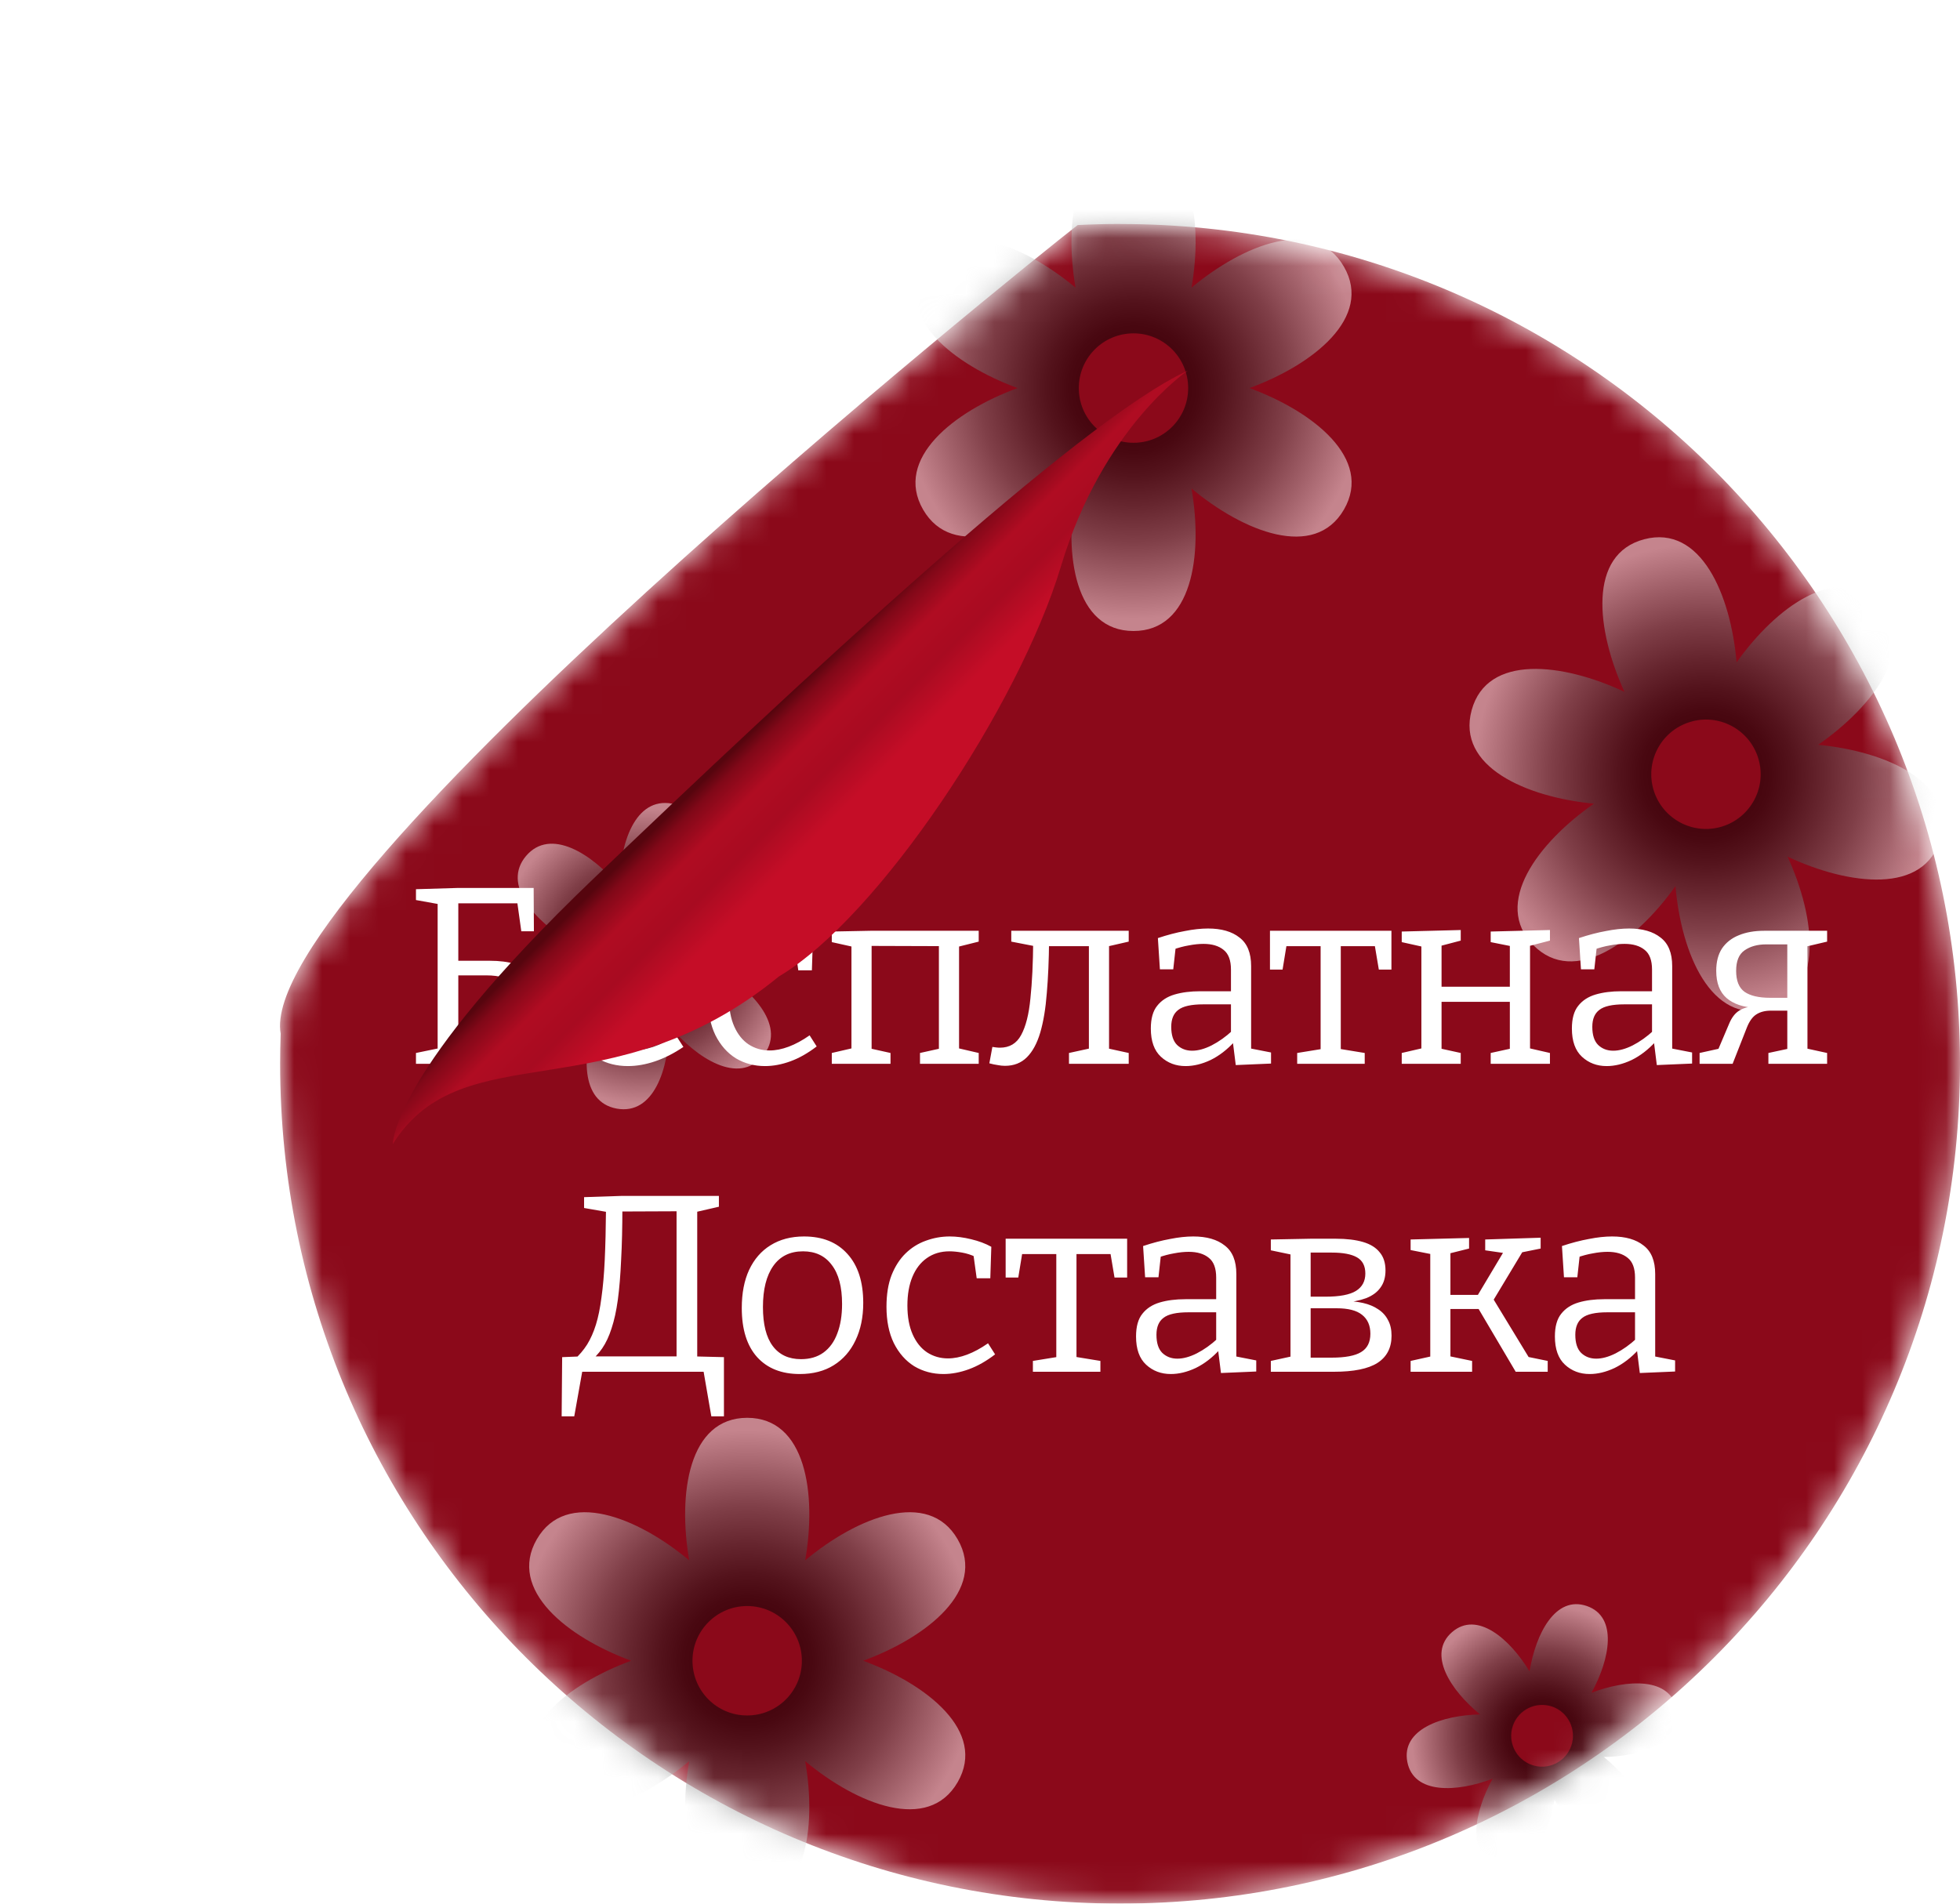
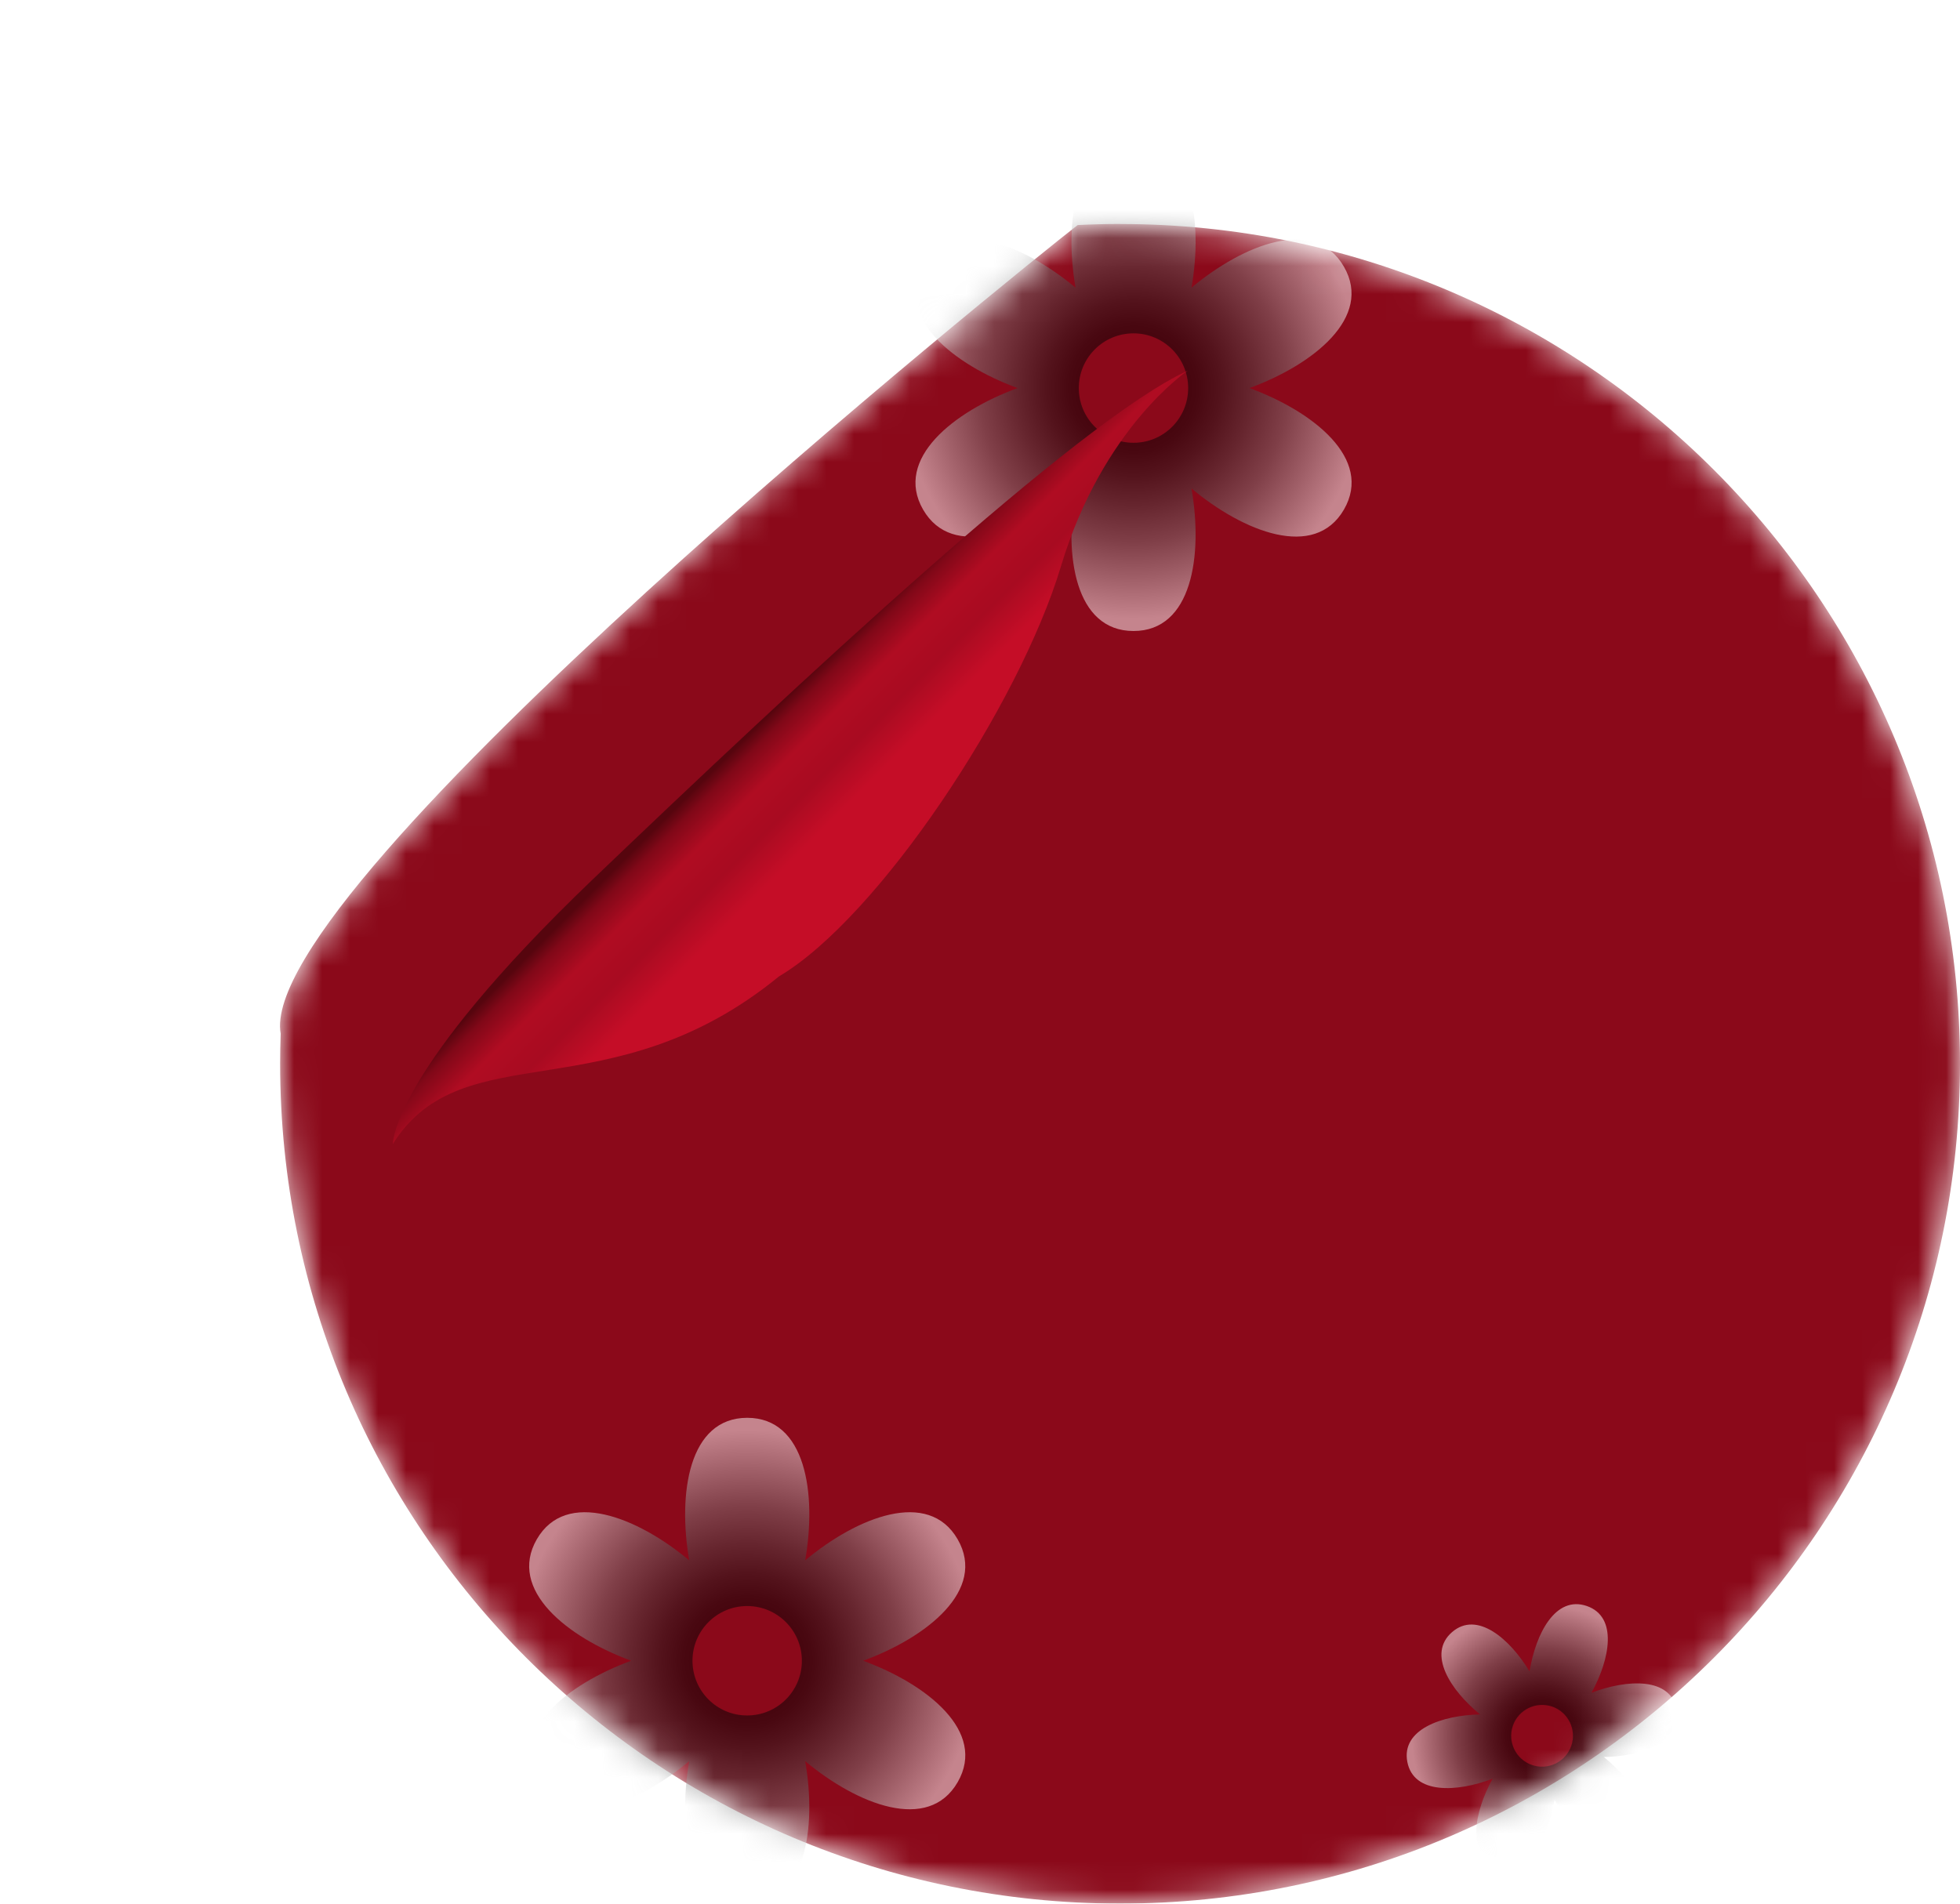
<svg xmlns="http://www.w3.org/2000/svg" width="70" height="68" viewBox="0 0 70 68" fill="none">
  <mask id="mask0_768_16" style="mask-type:luminance" maskUnits="userSpaceOnUse" x="10" y="8" width="60" height="60">
    <path d="M40.003 8.002C56.57 8.002 70 21.433 70 38C70 54.567 56.57 67.997 40.003 67.997C23.436 67.997 10.005 54.567 10.005 38C10.005 37.64 10.012 37.281 10.024 36.924C9.086 31.657 36.384 9.672 38.488 8.039C38.99 8.014 39.495 8 40.003 8V8.002Z" fill="white" />
  </mask>
  <g mask="url(#mask0_768_16)">
    <path d="M40.003 8.002C56.57 8.002 70 21.433 70 38C70 54.567 56.57 67.997 40.003 67.997C23.436 67.997 10.005 54.567 10.005 38C10.005 37.64 10.012 37.281 10.024 36.924C9.086 31.657 36.384 9.672 38.488 8.039C38.99 8.014 39.495 8 40.003 8V8.002Z" fill="#8B091A" />
    <path style="mix-blend-mode:overlay" opacity="0.5" d="M22.546 59.321C20.269 60.156 18.126 61.848 19.171 63.661C20.217 65.472 22.753 64.462 24.616 62.908C24.2 65.297 24.596 68.001 26.686 68.001C28.777 68.001 29.173 65.299 28.756 62.908C30.617 64.462 33.156 65.472 34.202 63.661C35.249 61.85 33.103 60.158 30.826 59.323C33.103 58.488 35.246 56.796 34.202 54.985C33.158 53.175 30.619 54.184 28.756 55.738C29.173 53.35 28.777 50.645 26.686 50.645C24.596 50.645 24.202 53.347 24.616 55.738C22.756 54.184 20.217 53.175 19.171 54.985C18.126 56.796 20.269 58.488 22.546 59.323V59.321ZM26.684 57.369C27.762 57.369 28.638 58.243 28.638 59.323C28.638 60.404 27.765 61.277 26.684 61.277C25.604 61.277 24.732 60.404 24.732 59.323C24.732 58.243 25.606 57.369 26.684 57.369Z" fill="url(#paint0_radial_768_16)" />
-     <path style="mix-blend-mode:overlay" opacity="0.5" d="M56.925 28.709C54.934 30.095 53.292 32.276 54.764 33.764C56.235 35.249 58.433 33.627 59.839 31.651C60.043 34.066 61.112 36.582 63.135 36.05C65.157 35.518 64.852 32.804 63.842 30.6C66.037 31.63 68.749 31.962 69.299 29.945C69.85 27.927 67.348 26.835 64.934 26.605C66.924 25.22 68.567 23.038 67.095 21.551C65.623 20.065 63.426 21.687 62.02 23.662C61.815 21.246 60.746 18.732 58.724 19.262C56.702 19.792 57.007 22.509 58.017 24.713C55.821 23.682 53.11 23.35 52.559 25.368C52.009 27.386 54.511 28.477 56.927 28.707L56.925 28.709ZM60.432 25.768C61.476 25.493 62.543 26.119 62.816 27.16C63.092 28.204 62.466 29.271 61.424 29.547C60.382 29.82 59.313 29.196 59.038 28.154C58.765 27.11 59.388 26.043 60.43 25.77L60.432 25.768Z" fill="url(#paint1_radial_768_16)" />
    <path style="mix-blend-mode:overlay" opacity="0.5" d="M36.343 13.862C34.066 14.697 31.923 16.389 32.967 18.202C34.013 20.013 36.55 19.003 38.413 17.447C37.996 19.836 38.392 22.54 40.483 22.54C42.573 22.54 42.967 19.838 42.553 17.447C44.413 19.001 46.952 20.011 47.999 18.2C49.045 16.389 46.9 14.697 44.623 13.862C46.9 13.027 49.043 11.335 47.996 9.524C46.952 7.713 44.413 8.723 42.553 10.277C42.969 7.889 42.573 5.186 40.483 5.186C38.392 5.186 37.999 7.889 38.413 10.277C36.552 8.723 34.013 7.713 32.967 9.524C31.923 11.335 34.066 13.027 36.343 13.862ZM40.483 11.908C41.561 11.908 42.434 12.782 42.434 13.862C42.434 14.943 41.561 15.816 40.483 15.816C39.404 15.816 38.529 14.943 38.529 13.862C38.529 12.782 39.402 11.908 40.483 11.908Z" fill="url(#paint2_radial_768_16)" />
-     <path style="mix-blend-mode:overlay" opacity="0.5" d="M20.415 33.682C18.891 33.948 17.353 34.767 17.803 36.023C18.254 37.279 19.962 36.933 21.306 36.169C20.774 37.622 20.715 39.362 22.028 39.601C23.34 39.838 23.895 38.186 23.904 36.639C24.896 37.827 26.375 38.748 27.237 37.731C28.099 36.714 26.946 35.407 25.61 34.624C27.134 34.358 28.672 33.539 28.222 32.283C27.771 31.027 26.063 31.373 24.719 32.138C25.251 30.684 25.31 28.944 23.997 28.705C22.685 28.468 22.13 30.12 22.121 31.667C21.129 30.479 19.651 29.558 18.788 30.575C17.926 31.592 19.079 32.9 20.415 33.682ZM23.235 32.927C23.913 33.05 24.361 33.698 24.241 34.374C24.118 35.052 23.47 35.5 22.792 35.377C22.114 35.254 21.666 34.606 21.787 33.928C21.909 33.25 22.558 32.802 23.235 32.925V32.927Z" fill="url(#paint3_radial_768_16)" />
    <path style="mix-blend-mode:overlay" opacity="0.5" d="M52.862 61.241C51.493 61.268 50.037 61.778 50.262 62.938C50.487 64.098 52.029 64.025 53.308 63.536C52.648 64.735 52.359 66.252 53.476 66.637C54.593 67.021 55.301 65.649 55.519 64.298C56.226 65.47 57.398 66.477 58.29 65.702C59.181 64.926 58.346 63.627 57.284 62.763C58.654 62.735 60.109 62.226 59.884 61.066C59.659 59.906 58.119 59.978 56.838 60.467C57.5 59.269 57.787 57.751 56.67 57.367C55.553 56.983 54.846 58.354 54.627 59.705C53.92 58.534 52.748 57.526 51.857 58.302C50.965 59.078 51.8 60.376 52.862 61.241ZM55.432 60.959C56.008 61.157 56.315 61.785 56.117 62.362C55.919 62.938 55.291 63.245 54.716 63.047C54.14 62.849 53.833 62.221 54.031 61.646C54.229 61.07 54.857 60.763 55.435 60.961L55.432 60.959Z" fill="url(#paint4_radial_768_16)" />
  </g>
-   <path d="M14.856 38V37.613L15.729 37.433L15.63 37.559V32.15L15.756 32.312L14.856 32.15V31.763L16.359 31.718H19.059L19.068 33.266H18.618L18.465 32.168L18.609 32.267H16.233L16.368 32.132V34.463L16.224 34.319H17.493C18.183 34.319 18.696 34.472 19.032 34.778C19.374 35.078 19.545 35.504 19.545 36.056C19.545 36.452 19.455 36.797 19.275 37.091C19.095 37.379 18.825 37.604 18.465 37.766C18.111 37.922 17.667 38 17.133 38H14.856ZM16.368 37.586L16.206 37.451H17.133C17.661 37.451 18.066 37.334 18.348 37.1C18.636 36.866 18.78 36.527 18.78 36.083C18.78 35.675 18.66 35.366 18.42 35.156C18.186 34.946 17.838 34.841 17.376 34.841H16.233L16.368 34.706V37.586ZM22.427 38.081C22.025 38.081 21.668 37.991 21.356 37.811C21.05 37.625 20.81 37.355 20.636 37.001C20.462 36.647 20.375 36.215 20.375 35.705C20.375 35.183 20.465 34.733 20.645 34.355C20.825 33.977 21.08 33.686 21.41 33.482C21.74 33.272 22.127 33.167 22.571 33.167C22.991 33.167 23.336 33.257 23.606 33.437C23.882 33.611 24.086 33.854 24.218 34.166C24.356 34.478 24.425 34.835 24.425 35.237C24.425 35.303 24.422 35.369 24.416 35.435C24.41 35.501 24.401 35.582 24.389 35.678H20.924V35.165H23.759L23.678 35.219C23.684 34.949 23.651 34.7 23.579 34.472C23.507 34.244 23.384 34.061 23.21 33.923C23.036 33.785 22.805 33.716 22.517 33.716C22.211 33.716 21.953 33.797 21.743 33.959C21.533 34.121 21.377 34.343 21.275 34.625C21.173 34.907 21.122 35.234 21.122 35.606C21.122 36.002 21.179 36.344 21.293 36.632C21.407 36.914 21.572 37.133 21.788 37.289C22.01 37.445 22.28 37.523 22.598 37.523C22.82 37.523 23.063 37.481 23.327 37.397C23.591 37.307 23.864 37.172 24.146 36.992L24.407 37.397C24.071 37.625 23.735 37.796 23.399 37.91C23.063 38.024 22.739 38.081 22.427 38.081ZM27.322 38.081C26.938 38.081 26.59 37.988 26.278 37.802C25.972 37.61 25.729 37.334 25.549 36.974C25.375 36.614 25.288 36.182 25.288 35.678C25.288 35.24 25.348 34.865 25.468 34.553C25.594 34.235 25.762 33.974 25.972 33.77C26.182 33.566 26.422 33.416 26.692 33.32C26.968 33.218 27.253 33.167 27.547 33.167C27.787 33.167 28.042 33.2 28.312 33.266C28.588 33.332 28.828 33.422 29.032 33.536L28.996 34.661H28.51L28.393 33.815L28.465 33.896C28.315 33.824 28.156 33.773 27.988 33.743C27.82 33.713 27.67 33.698 27.538 33.698C27.226 33.698 26.956 33.779 26.728 33.941C26.506 34.097 26.335 34.319 26.215 34.607C26.095 34.895 26.035 35.237 26.035 35.633C26.035 36.041 26.098 36.386 26.224 36.668C26.35 36.95 26.521 37.163 26.737 37.307C26.959 37.451 27.208 37.523 27.484 37.523C27.7 37.523 27.928 37.478 28.168 37.388C28.408 37.298 28.657 37.163 28.915 36.983L29.167 37.379C28.855 37.619 28.543 37.796 28.231 37.91C27.919 38.024 27.616 38.081 27.322 38.081ZM29.707 38V37.613L30.562 37.415L30.409 37.649V33.59L30.598 33.851L29.707 33.653V33.275L31.084 33.248H34.954V33.635L34.09 33.851L34.252 33.599V37.649L34.099 37.415L34.954 37.613V38H32.857V37.613L33.667 37.433L33.532 37.649V33.59L33.73 33.797L30.931 33.788L31.129 33.59V37.649L30.994 37.433L31.804 37.613V38H29.707ZM35.892 38.072C35.808 38.072 35.721 38.063 35.631 38.045C35.541 38.033 35.442 38.012 35.334 37.982L35.442 37.397C35.49 37.403 35.535 37.409 35.577 37.415C35.625 37.421 35.67 37.424 35.712 37.424C36.054 37.424 36.306 37.274 36.468 36.974C36.636 36.668 36.747 36.23 36.801 35.66C36.861 35.09 36.894 34.406 36.9 33.608L37.089 33.824L36.117 33.635V33.248H40.311V33.635L39.447 33.833L39.609 33.608V37.541L39.528 37.442L40.311 37.613V38H38.178V37.613L38.961 37.442L38.889 37.541V33.59L39.015 33.797H37.242L37.467 33.59C37.461 34.292 37.434 34.919 37.386 35.471C37.344 36.023 37.266 36.494 37.152 36.884C37.038 37.268 36.879 37.562 36.675 37.766C36.471 37.97 36.21 38.072 35.892 38.072ZM44.683 37.595L44.566 37.433L45.394 37.595V37.991L44.134 38.045L44.026 37.181L44.089 37.208C43.825 37.496 43.54 37.715 43.234 37.865C42.928 38.009 42.631 38.081 42.343 38.081C41.995 38.081 41.701 37.97 41.461 37.748C41.221 37.526 41.101 37.19 41.101 36.74C41.101 36.386 41.176 36.116 41.326 35.93C41.476 35.738 41.683 35.603 41.947 35.525C42.211 35.447 42.517 35.408 42.865 35.408H44.044L43.963 35.498V34.634C43.963 34.304 43.876 34.07 43.702 33.932C43.528 33.788 43.288 33.716 42.982 33.716C42.82 33.716 42.646 33.734 42.46 33.77C42.28 33.8 42.088 33.851 41.884 33.923L41.992 33.806L41.902 34.625H41.425L41.353 33.509C41.695 33.395 42.016 33.311 42.316 33.257C42.616 33.197 42.892 33.167 43.144 33.167C43.624 33.167 43.999 33.275 44.269 33.491C44.545 33.701 44.683 34.04 44.683 34.508V37.595ZM41.83 36.677C41.83 36.971 41.899 37.187 42.037 37.325C42.181 37.463 42.361 37.532 42.577 37.532C42.787 37.532 43.018 37.469 43.27 37.343C43.528 37.211 43.777 37.034 44.017 36.812L43.963 37.001V35.795L44.044 35.876H42.973C42.547 35.876 42.25 35.942 42.082 36.074C41.914 36.2 41.83 36.401 41.83 36.677ZM46.328 38V37.613L47.327 37.451L47.165 37.64V33.671L47.336 33.797H45.806L45.968 33.644L45.806 34.634H45.356V33.248H49.694V34.634H49.244L49.082 33.671L49.235 33.797H47.732L47.885 33.671V37.64L47.75 37.451L48.74 37.613V38H46.328ZM50.062 38V37.613L50.917 37.415L50.764 37.649V33.617L50.953 33.851L50.062 33.653V33.275L52.169 33.221V33.599L51.313 33.824L51.484 33.608V35.444L51.286 35.246H54.13L53.923 35.444V33.617L54.05 33.815L53.239 33.653V33.275L55.355 33.221V33.599L54.49 33.824L54.644 33.608V37.649L54.49 37.415L55.355 37.613V38H53.239V37.613L54.059 37.433L53.923 37.649V35.588L54.13 35.786H51.286L51.484 35.588V37.649L51.349 37.433L52.169 37.613V38H50.062ZM59.721 37.595L59.604 37.433L60.432 37.595V37.991L59.172 38.045L59.064 37.181L59.127 37.208C58.863 37.496 58.578 37.715 58.272 37.865C57.966 38.009 57.669 38.081 57.381 38.081C57.033 38.081 56.739 37.97 56.499 37.748C56.259 37.526 56.139 37.19 56.139 36.74C56.139 36.386 56.214 36.116 56.364 35.93C56.514 35.738 56.721 35.603 56.985 35.525C57.249 35.447 57.555 35.408 57.903 35.408H59.082L59.001 35.498V34.634C59.001 34.304 58.914 34.07 58.74 33.932C58.566 33.788 58.326 33.716 58.02 33.716C57.858 33.716 57.684 33.734 57.498 33.77C57.318 33.8 57.126 33.851 56.922 33.923L57.03 33.806L56.94 34.625H56.463L56.391 33.509C56.733 33.395 57.054 33.311 57.354 33.257C57.654 33.197 57.93 33.167 58.182 33.167C58.662 33.167 59.037 33.275 59.307 33.491C59.583 33.701 59.721 34.04 59.721 34.508V37.595ZM56.868 36.677C56.868 36.971 56.937 37.187 57.075 37.325C57.219 37.463 57.399 37.532 57.615 37.532C57.825 37.532 58.056 37.469 58.308 37.343C58.566 37.211 58.815 37.034 59.055 36.812L59.001 37.001V35.795L59.082 35.876H58.011C57.585 35.876 57.288 35.942 57.12 36.074C56.952 36.2 56.868 36.401 56.868 36.677ZM60.7 38V37.613L61.474 37.442L61.33 37.568L61.762 36.551C61.852 36.341 61.969 36.191 62.113 36.101C62.257 36.011 62.437 35.957 62.653 35.939L62.716 36.002C62.266 35.984 61.915 35.867 61.663 35.651C61.417 35.435 61.294 35.111 61.294 34.679C61.294 34.355 61.363 34.088 61.501 33.878C61.645 33.668 61.843 33.512 62.095 33.41C62.353 33.302 62.656 33.248 63.004 33.248H65.254V33.635L64.453 33.824L64.552 33.734V37.559L64.471 37.442L65.254 37.613V38H63.157V37.613L63.913 37.451L63.832 37.568V36.02L63.913 36.101H63.247C63.037 36.101 62.863 36.146 62.725 36.236C62.593 36.32 62.482 36.473 62.392 36.695L61.879 38H60.7ZM63.832 35.732V33.644L63.931 33.734H63.076C62.764 33.734 62.506 33.806 62.302 33.95C62.104 34.088 62.005 34.331 62.005 34.679C62.005 35.033 62.104 35.282 62.302 35.426C62.506 35.57 62.812 35.642 63.22 35.642H63.913L63.832 35.732ZM21.049 48.649L21.031 48.451H24.316L24.163 48.649V43.087L24.298 43.267L22.111 43.276L22.228 43.114C22.228 43.828 22.213 44.458 22.183 45.004C22.159 45.55 22.12 46.024 22.066 46.426C22.012 46.822 21.937 47.164 21.841 47.452C21.751 47.734 21.64 47.971 21.508 48.163C21.376 48.355 21.223 48.517 21.049 48.649ZM20.509 48.568C20.689 48.406 20.842 48.226 20.968 48.028C21.094 47.824 21.199 47.587 21.283 47.317C21.367 47.047 21.433 46.723 21.481 46.345C21.535 45.967 21.574 45.52 21.598 45.004C21.622 44.482 21.637 43.873 21.643 43.177L21.787 43.312L20.86 43.15V42.763L22.219 42.718H25.675V43.105L24.775 43.312L24.901 43.141V48.649L24.766 48.451L25.855 48.478V50.593H25.405L25.117 48.928L25.207 49H20.725L20.806 48.928L20.509 50.593H20.059L20.077 48.478L20.761 48.451L20.509 48.568ZM28.715 44.167C29.375 44.167 29.891 44.374 30.263 44.788C30.641 45.202 30.83 45.787 30.83 46.543C30.83 47.053 30.737 47.5 30.551 47.884C30.371 48.262 30.113 48.556 29.777 48.766C29.441 48.976 29.036 49.081 28.562 49.081C27.914 49.081 27.407 48.88 27.041 48.478C26.675 48.07 26.492 47.485 26.492 46.723C26.492 46.195 26.579 45.742 26.753 45.364C26.933 44.98 27.188 44.686 27.518 44.482C27.854 44.272 28.253 44.167 28.715 44.167ZM28.679 44.698C28.217 44.698 27.863 44.872 27.617 45.22C27.371 45.568 27.248 46.057 27.248 46.687C27.248 47.305 27.365 47.77 27.599 48.082C27.833 48.394 28.169 48.55 28.607 48.55C28.925 48.55 29.192 48.472 29.408 48.316C29.63 48.154 29.795 47.926 29.903 47.632C30.017 47.338 30.074 46.987 30.074 46.579C30.074 45.967 29.951 45.502 29.705 45.184C29.465 44.86 29.123 44.698 28.679 44.698ZM33.694 49.081C33.31 49.081 32.962 48.988 32.65 48.802C32.344 48.61 32.101 48.334 31.921 47.974C31.747 47.614 31.66 47.182 31.66 46.678C31.66 46.24 31.72 45.865 31.84 45.553C31.966 45.235 32.134 44.974 32.344 44.77C32.554 44.566 32.794 44.416 33.064 44.32C33.34 44.218 33.625 44.167 33.919 44.167C34.159 44.167 34.414 44.2 34.684 44.266C34.96 44.332 35.2 44.422 35.404 44.536L35.368 45.661H34.882L34.765 44.815L34.837 44.896C34.687 44.824 34.528 44.773 34.36 44.743C34.192 44.713 34.042 44.698 33.91 44.698C33.598 44.698 33.328 44.779 33.1 44.941C32.878 45.097 32.707 45.319 32.587 45.607C32.467 45.895 32.407 46.237 32.407 46.633C32.407 47.041 32.47 47.386 32.596 47.668C32.722 47.95 32.893 48.163 33.109 48.307C33.331 48.451 33.58 48.523 33.856 48.523C34.072 48.523 34.3 48.478 34.54 48.388C34.78 48.298 35.029 48.163 35.287 47.983L35.539 48.379C35.227 48.619 34.915 48.796 34.603 48.91C34.291 49.024 33.988 49.081 33.694 49.081ZM36.889 49V48.613L37.888 48.451L37.725 48.64V44.671L37.897 44.797H36.367L36.529 44.644L36.367 45.634H35.916V44.248H40.255V45.634H39.804L39.642 44.671L39.795 44.797H38.292L38.446 44.671V48.64L38.31 48.451L39.3 48.613V49H36.889ZM44.155 48.595L44.038 48.433L44.866 48.595V48.991L43.606 49.045L43.498 48.181L43.561 48.208C43.297 48.496 43.012 48.715 42.706 48.865C42.4 49.009 42.103 49.081 41.815 49.081C41.467 49.081 41.173 48.97 40.933 48.748C40.693 48.526 40.573 48.19 40.573 47.74C40.573 47.386 40.648 47.116 40.798 46.93C40.948 46.738 41.155 46.603 41.419 46.525C41.683 46.447 41.989 46.408 42.337 46.408H43.516L43.435 46.498V45.634C43.435 45.304 43.348 45.07 43.174 44.932C43 44.788 42.76 44.716 42.454 44.716C42.292 44.716 42.118 44.734 41.932 44.77C41.752 44.8 41.56 44.851 41.356 44.923L41.464 44.806L41.374 45.625H40.897L40.825 44.509C41.167 44.395 41.488 44.311 41.788 44.257C42.088 44.197 42.364 44.167 42.616 44.167C43.096 44.167 43.471 44.275 43.741 44.491C44.017 44.701 44.155 45.04 44.155 45.508V48.595ZM41.302 47.677C41.302 47.971 41.371 48.187 41.509 48.325C41.653 48.463 41.833 48.532 42.049 48.532C42.259 48.532 42.49 48.469 42.742 48.343C43 48.211 43.249 48.034 43.489 47.812L43.435 48.001V46.795L43.516 46.876H42.445C42.019 46.876 41.722 46.942 41.554 47.074C41.386 47.2 41.302 47.401 41.302 47.677ZM46.809 44.248H47.709C48.093 44.248 48.417 44.287 48.681 44.365C48.945 44.443 49.143 44.566 49.275 44.734C49.413 44.896 49.482 45.112 49.482 45.382C49.482 45.628 49.422 45.832 49.302 45.994C49.188 46.156 49.017 46.282 48.789 46.372C48.561 46.456 48.273 46.513 47.925 46.543L47.961 46.471C48.231 46.471 48.471 46.495 48.681 46.543C48.891 46.591 49.071 46.666 49.221 46.768C49.377 46.87 49.494 46.999 49.572 47.155C49.656 47.305 49.698 47.491 49.698 47.713C49.698 48.145 49.53 48.469 49.194 48.685C48.864 48.895 48.345 49 47.637 49H45.387V48.613L46.17 48.442L46.089 48.541V44.743L46.161 44.824L45.387 44.662V44.275L46.809 44.248ZM47.565 44.743H46.683L46.809 44.617V46.426L46.683 46.318H47.34C47.844 46.318 48.207 46.249 48.429 46.111C48.651 45.973 48.762 45.766 48.762 45.49C48.762 45.22 48.663 45.028 48.465 44.914C48.267 44.8 47.967 44.743 47.565 44.743ZM47.556 48.496C48.042 48.496 48.393 48.43 48.609 48.298C48.831 48.166 48.942 47.947 48.942 47.641C48.942 47.347 48.843 47.122 48.645 46.966C48.453 46.81 48.15 46.732 47.736 46.732H46.683L46.809 46.615V48.613L46.683 48.496H47.556ZM50.379 49V48.613L51.189 48.433L51.081 48.586V44.653L51.198 44.815L50.379 44.653V44.275L52.467 44.221V44.599L51.711 44.788L51.801 44.653V46.417L51.666 46.255H52.944L52.701 46.39L53.727 44.671L53.79 44.77L53.043 44.662V44.275L55.023 44.212V44.599L54.222 44.761L54.429 44.626L53.259 46.57L53.304 46.354L54.645 48.559L54.528 48.46L55.275 48.613V49H54.132L52.782 46.714L52.926 46.759H51.666L51.801 46.705V48.586L51.711 48.433L52.575 48.613V49H50.379ZM59.114 48.595L58.997 48.433L59.825 48.595V48.991L58.565 49.045L58.457 48.181L58.52 48.208C58.256 48.496 57.971 48.715 57.665 48.865C57.359 49.009 57.062 49.081 56.774 49.081C56.426 49.081 56.132 48.97 55.892 48.748C55.652 48.526 55.532 48.19 55.532 47.74C55.532 47.386 55.607 47.116 55.757 46.93C55.907 46.738 56.114 46.603 56.378 46.525C56.642 46.447 56.948 46.408 57.296 46.408H58.475L58.394 46.498V45.634C58.394 45.304 58.307 45.07 58.133 44.932C57.959 44.788 57.719 44.716 57.413 44.716C57.251 44.716 57.077 44.734 56.891 44.77C56.711 44.8 56.519 44.851 56.315 44.923L56.423 44.806L56.333 45.625H55.856L55.784 44.509C56.126 44.395 56.447 44.311 56.747 44.257C57.047 44.197 57.323 44.167 57.575 44.167C58.055 44.167 58.43 44.275 58.7 44.491C58.976 44.701 59.114 45.04 59.114 45.508V48.595ZM56.261 47.677C56.261 47.971 56.33 48.187 56.468 48.325C56.612 48.463 56.792 48.532 57.008 48.532C57.218 48.532 57.449 48.469 57.701 48.343C57.959 48.211 58.208 48.034 58.448 47.812L58.394 48.001V46.795L58.475 46.876H57.404C56.978 46.876 56.681 46.942 56.513 47.074C56.345 47.2 56.261 47.401 56.261 47.677Z" fill="white" />
  <g filter="url(#filter0_d_768_16)">
    <path d="M10.099 35.625C10.099 35.625 10.033 33.072 17.246 26.166C24.459 19.262 34.618 9.761 38.488 8.002C38.488 8.002 35.453 10.027 33.959 14.995C32.464 19.965 27.451 27.529 23.888 29.64C17.862 34.565 12.608 31.621 10.101 35.623L10.099 35.625Z" fill="url(#paint5_linear_768_16)" />
  </g>
  <defs>
    <filter id="filter0_d_768_16" x="0.929" y="0.142" width="54.589" height="53.822" filterUnits="userSpaceOnUse" color-interpolation-filters="sRGB">
      <feFlood flood-opacity="0" result="BackgroundImageFix" />
      <feColorMatrix in="SourceAlpha" type="matrix" values="0 0 0 0 0 0 0 0 0 0 0 0 0 0 0 0 0 0 127 0" result="hardAlpha" />
      <feOffset dx="3.93" dy="5.24" />
      <feGaussianBlur stdDeviation="6.55" />
      <feColorMatrix type="matrix" values="0 0 0 0 0 0 0 0 0 0 0 0 0 0 0 0 0 0 0.5 0" />
      <feBlend mode="normal" in2="BackgroundImageFix" result="effect1_dropShadow_768_16" />
      <feBlend mode="normal" in="SourceGraphic" in2="effect1_dropShadow_768_16" result="shape" />
    </filter>
    <radialGradient id="paint0_radial_768_16" cx="0" cy="0" r="1" gradientUnits="userSpaceOnUse" gradientTransform="translate(26.686 59.323) rotate(180) scale(8.244 8.244)">
      <stop offset="0.21" />
      <stop offset="0.28" stop-color="#080808" />
      <stop offset="0.38" stop-color="#1E1E1E" />
      <stop offset="0.51" stop-color="#434343" />
      <stop offset="0.67" stop-color="#767676" />
      <stop offset="0.83" stop-color="#B7B7B7" />
      <stop offset="1" stop-color="white" />
    </radialGradient>
    <radialGradient id="paint1_radial_768_16" cx="0" cy="0" r="1" gradientUnits="userSpaceOnUse" gradientTransform="translate(60.931 27.675) rotate(165.29) scale(8.244 8.244)">
      <stop offset="0.21" />
      <stop offset="0.28" stop-color="#080808" />
      <stop offset="0.38" stop-color="#1E1E1E" />
      <stop offset="0.51" stop-color="#434343" />
      <stop offset="0.67" stop-color="#767676" />
      <stop offset="0.83" stop-color="#B7B7B7" />
      <stop offset="1" stop-color="white" />
    </radialGradient>
    <radialGradient id="paint2_radial_768_16" cx="0" cy="0" r="1" gradientUnits="userSpaceOnUse" gradientTransform="translate(40.483 13.862) rotate(180) scale(8.244 8.244)">
      <stop offset="0.21" />
      <stop offset="0.28" stop-color="#080808" />
      <stop offset="0.38" stop-color="#1E1E1E" />
      <stop offset="0.51" stop-color="#434343" />
      <stop offset="0.67" stop-color="#767676" />
      <stop offset="0.83" stop-color="#B7B7B7" />
      <stop offset="1" stop-color="white" />
    </radialGradient>
    <radialGradient id="paint3_radial_768_16" cx="0" cy="0" r="1" gradientUnits="userSpaceOnUse" gradientTransform="translate(23.015 34.154) rotate(-169.74) scale(5.259 5.259)">
      <stop offset="0.21" />
      <stop offset="0.28" stop-color="#080808" />
      <stop offset="0.38" stop-color="#1E1E1E" />
      <stop offset="0.51" stop-color="#434343" />
      <stop offset="0.67" stop-color="#767676" />
      <stop offset="0.83" stop-color="#B7B7B7" />
      <stop offset="1" stop-color="white" />
    </radialGradient>
    <radialGradient id="paint4_radial_768_16" cx="0" cy="0" r="1" gradientUnits="userSpaceOnUse" gradientTransform="translate(55.078 61.995) rotate(-161) scale(4.656 4.656)">
      <stop offset="0.21" />
      <stop offset="0.28" stop-color="#080808" />
      <stop offset="0.38" stop-color="#1E1E1E" />
      <stop offset="0.51" stop-color="#434343" />
      <stop offset="0.67" stop-color="#767676" />
      <stop offset="0.83" stop-color="#B7B7B7" />
      <stop offset="1" stop-color="white" />
    </radialGradient>
    <linearGradient id="paint5_linear_768_16" x1="22.933" y1="20.454" x2="28.213" y2="25.732" gradientUnits="userSpaceOnUse">
      <stop stop-color="#56050E" />
      <stop offset="0.04" stop-color="#56050E" />
      <stop offset="0.11" stop-color="#810818" />
      <stop offset="0.254" stop-color="#B00C22" />
      <stop offset="0.428" stop-color="#A80B21" />
      <stop offset="0.613" stop-color="#C50D27" />
    </linearGradient>
  </defs>
</svg>